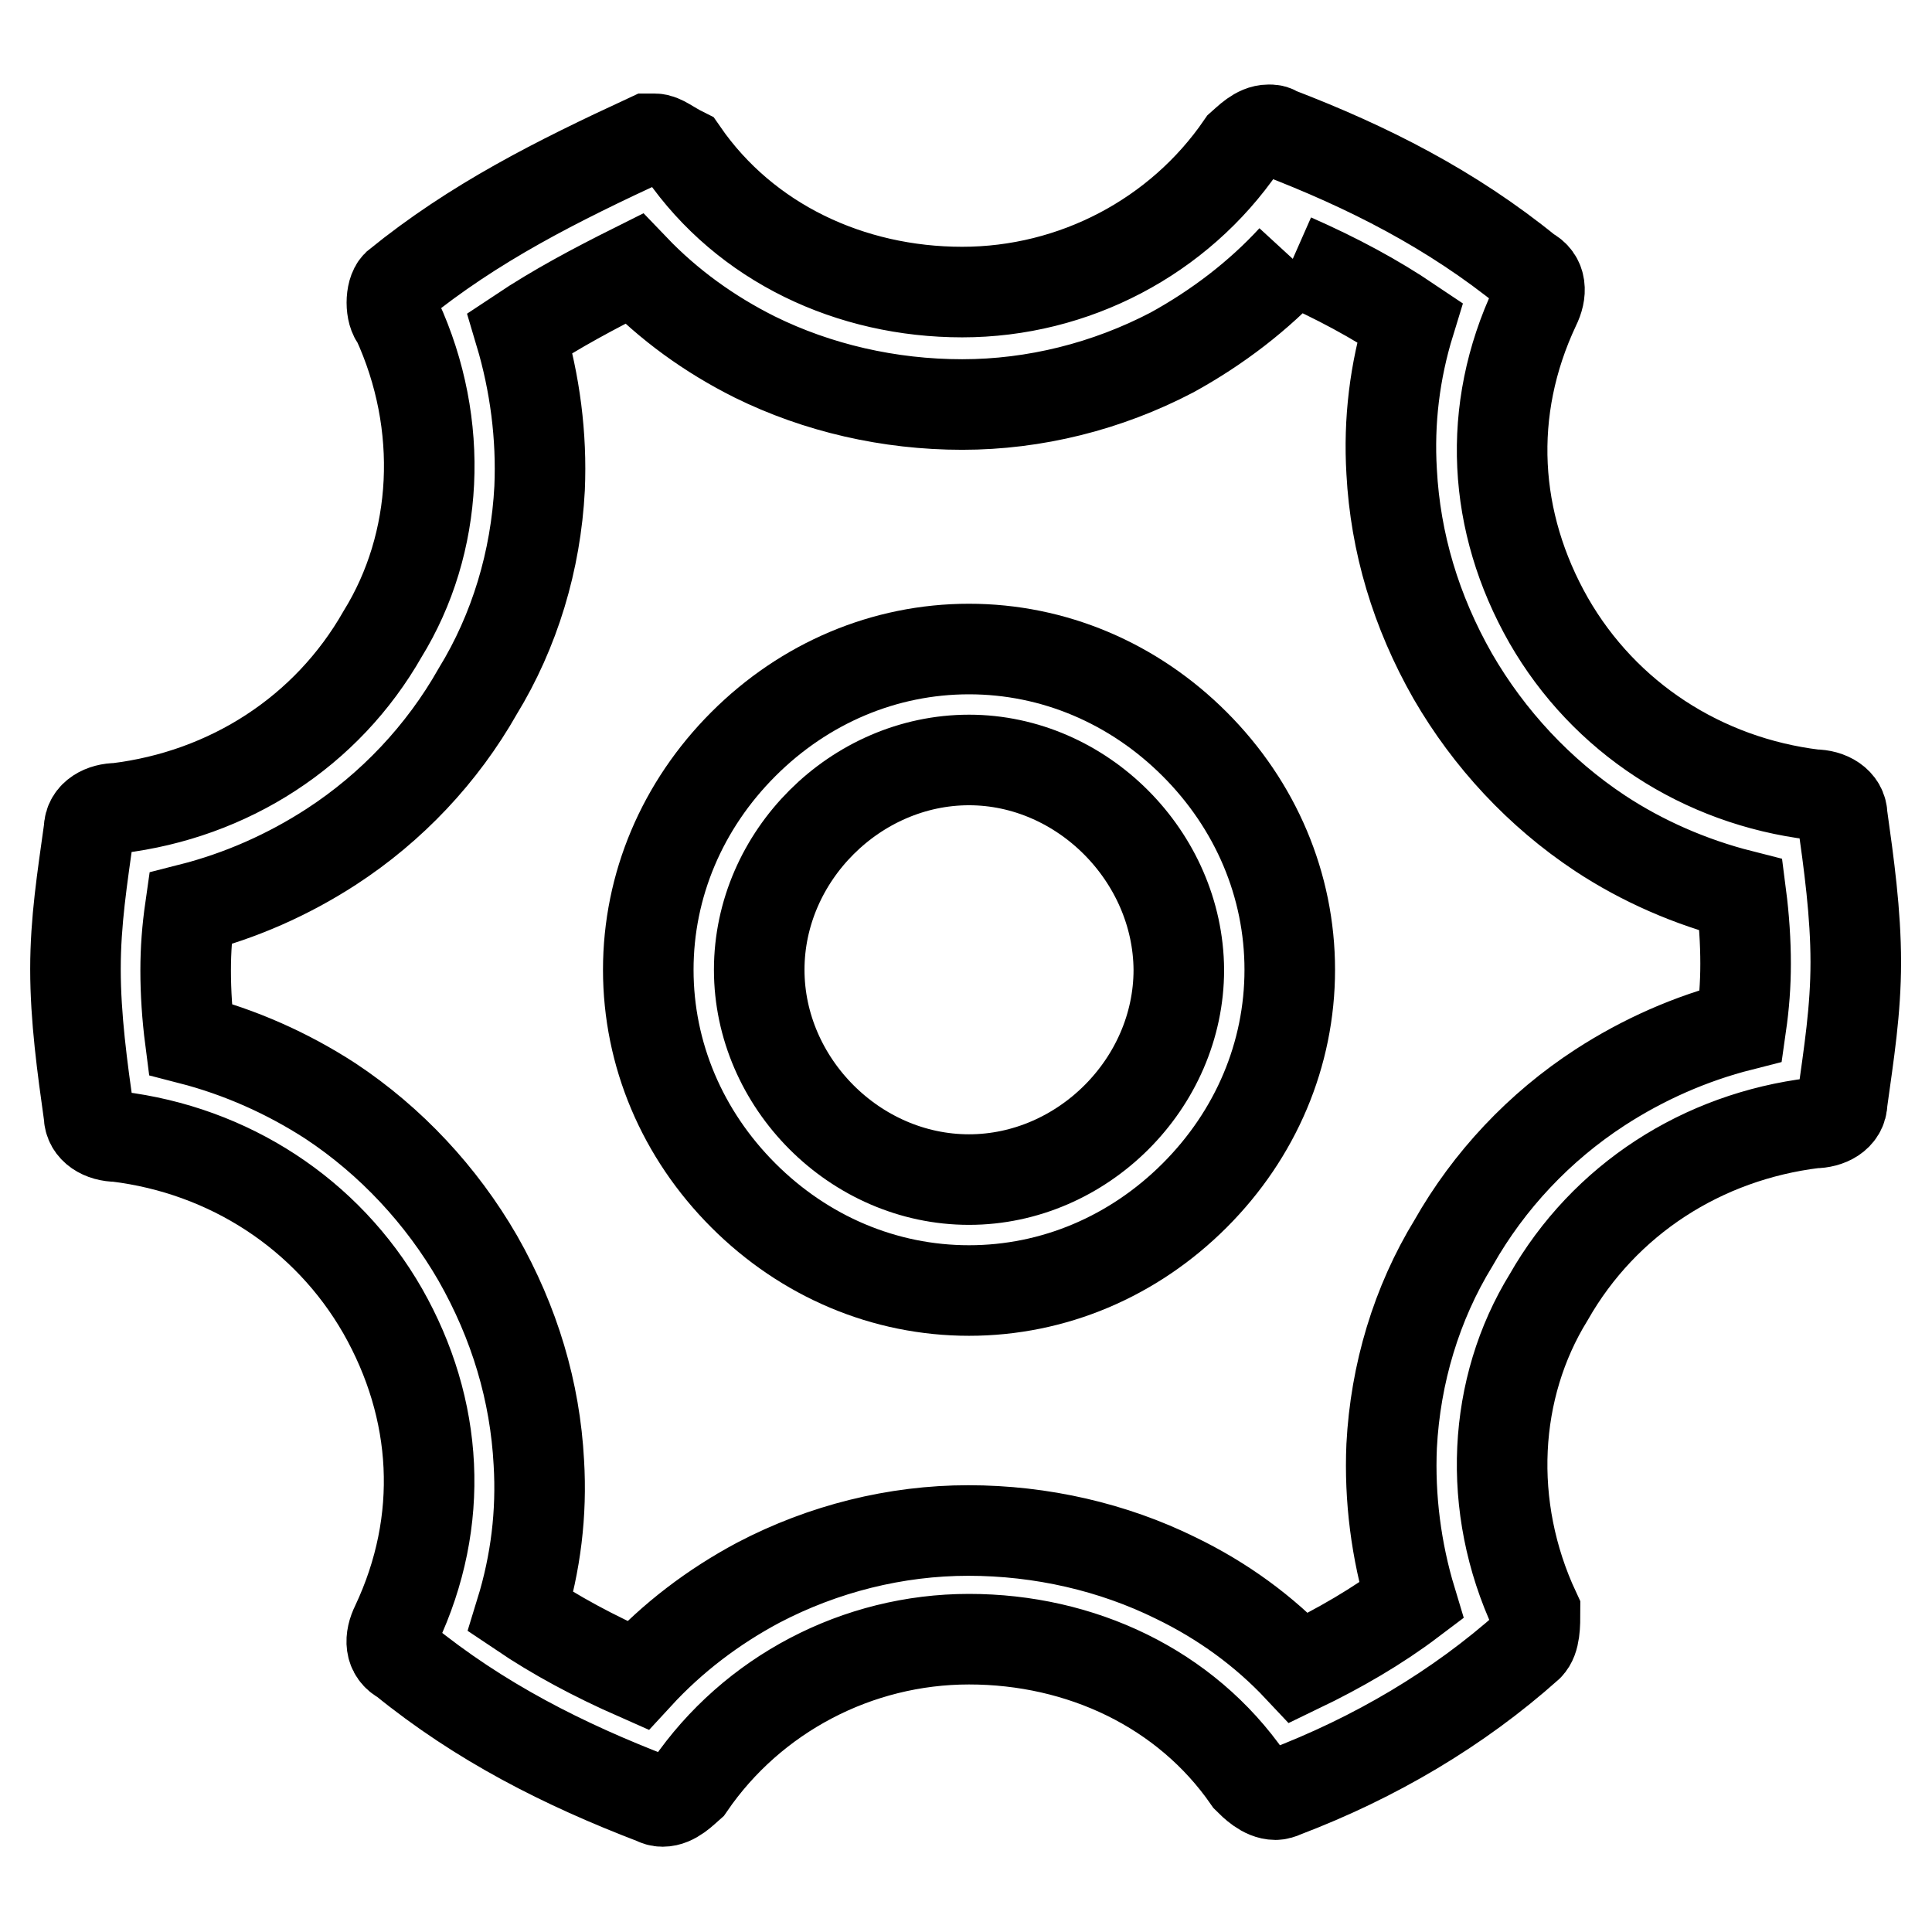
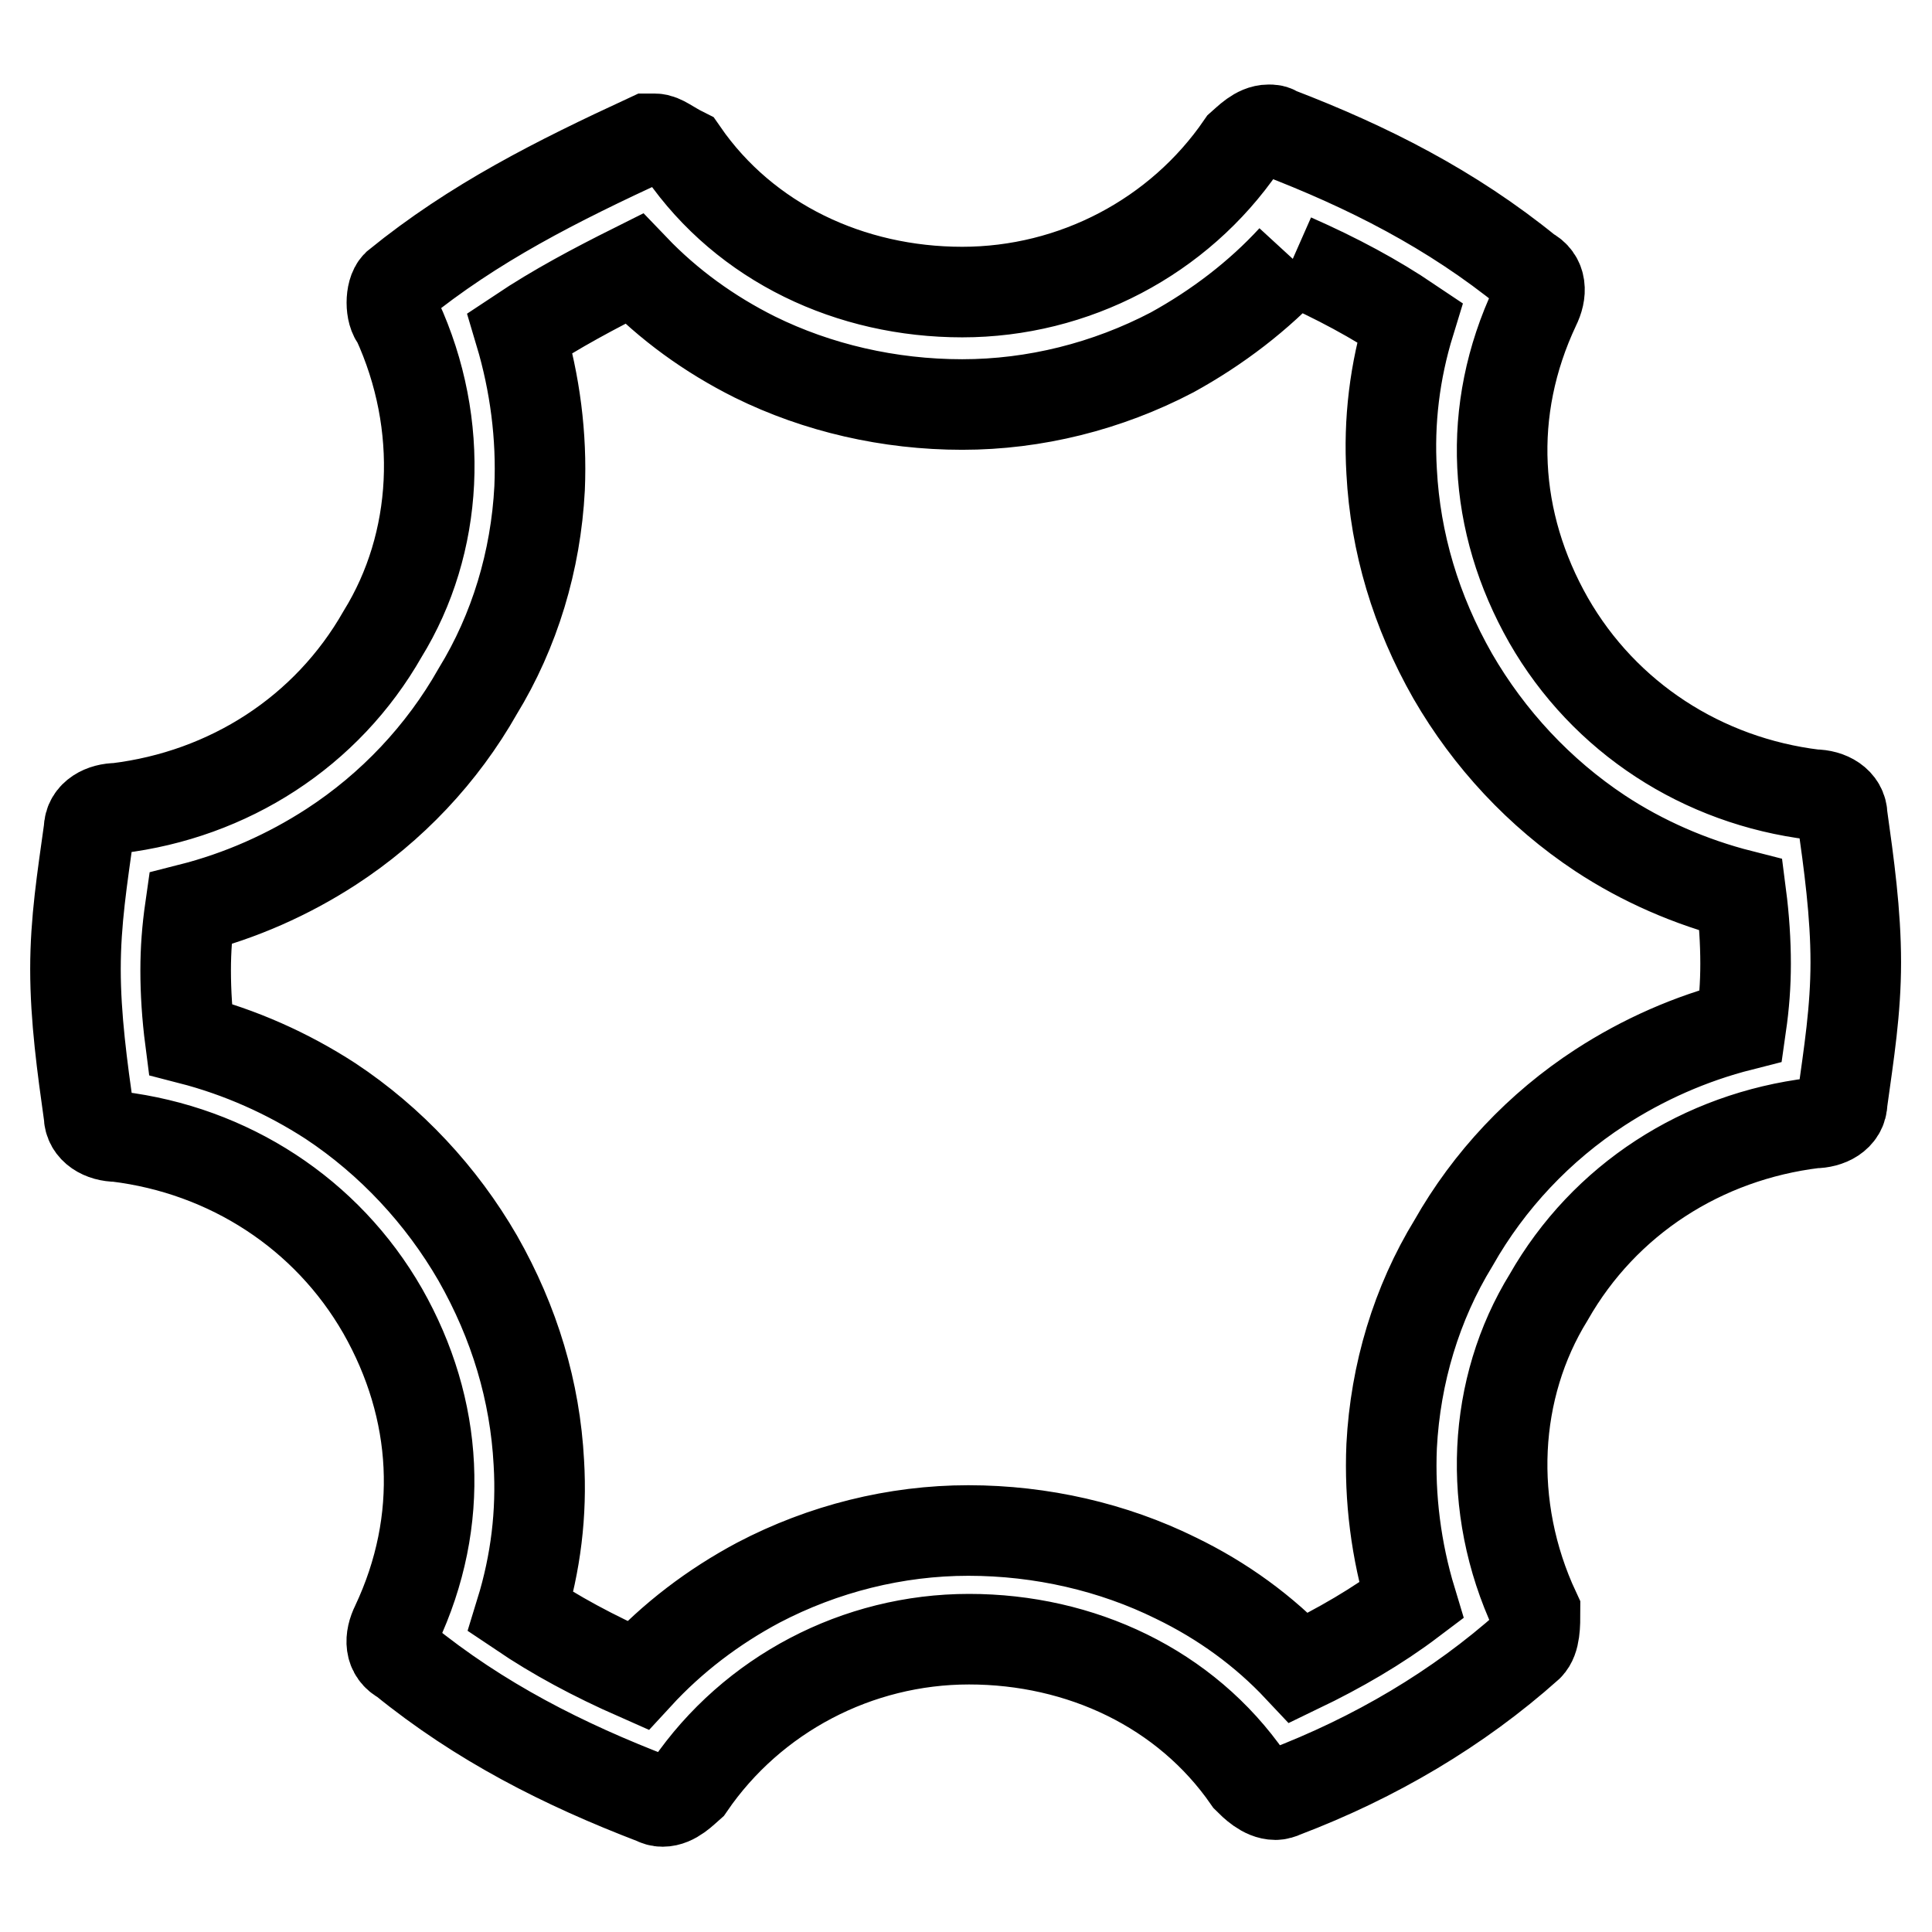
<svg xmlns="http://www.w3.org/2000/svg" version="1.1" x="0px" y="0px" viewBox="0 0 256 256" enable-background="new 0 0 256 256" xml:space="preserve">
  <g>
-     <path stroke-width="12" fill-opacity="0" stroke="#000000" d="M128.4,171c-11.2,0-21.8-4.5-29.9-12.6c-8.1-8.1-12.6-18.7-12.6-29.9c0-11.2,4.5-21.8,12.6-29.9 c8.1-8.1,18.7-12.6,29.9-12.6s21.8,4.5,29.9,12.6c8.1,8.1,12.6,18.7,12.6,29.9c0,11.2-4.5,21.8-12.6,29.9 C150.2,166.5,139.6,171,128.4,171z M128.4,100.7c-15,0-27.8,12.7-27.8,27.8c0,15,12.7,27.8,27.8,27.8c15,0,27.8-12.7,27.8-27.8 C156.1,113.5,143.4,100.7,128.4,100.7L128.4,100.7z" />
    <path stroke-width="12" fill-opacity="0" stroke="#000000" d="M171.3,34.3c5.9,2.6,10.9,5.3,15.5,8.4c-2,6.5-2.8,13.1-2.4,19.8c0.5,9.4,3.2,18.5,8.1,27.1 c4.8,8.3,11.5,15.5,19.5,20.8c5.6,3.7,12,6.5,18.7,8.2c0.4,3.1,0.6,6.2,0.6,9.1c0,2.8-0.2,5.4-0.6,8.2c-6.7,1.7-13,4.5-18.7,8.2 c-8,5.2-14.7,12.3-19.4,20.6c-4.9,8-7.7,17.3-8.2,26.9c-0.3,6.9,0.6,13.9,2.6,20.5c-4.5,3.4-9.5,6.3-14.9,8.9 c-4.6-4.9-10.1-8.9-16.3-11.9c-8.3-4.1-17.8-6.3-27.5-6.3c-9.6,0-19.2,2.4-27.8,6.9c-6,3.2-11.4,7.3-16,12.3 c-5.9-2.6-10.9-5.3-15.5-8.4c2-6.5,2.8-13.1,2.4-19.8c-0.5-9.4-3.2-18.5-8.1-27.1c-4.8-8.3-11.5-15.5-19.5-20.8 c-5.7-3.7-12-6.5-18.6-8.2c-0.4-3.1-0.6-6.2-0.6-9.1c0-2.8,0.2-5.4,0.6-8.2c6.7-1.7,13-4.5,18.7-8.2c8-5.2,14.7-12.3,19.4-20.6 c4.9-8,7.7-17.3,8.2-26.9c0.3-6.9-0.6-13.9-2.6-20.6c4.8-3.2,9.9-5.9,15.1-8.5c4.6,4.8,10,8.7,16,11.7c8.3,4.1,17.8,6.3,27.5,6.3 c9.6,0,19.2-2.4,27.8-6.9C161.3,43.4,166.8,39.2,171.3,34.3 M168.1,17.2c-1.5,0-2.8,1.4-3.6,2.1c-8.3,12.1-22.2,19.4-37,19.4 c-14.8,0-28.7-6.5-37-18.5c-1.8-0.9-2.8-1.8-3.7-1.8h-0.9c-12.1,5.6-23.1,11.1-33.3,19.4c-0.9,0.9-0.9,3.7,0,4.6 C59,56.3,58.1,72,50.7,84c-7.4,13-20.4,21.3-35.2,23.1c-1.8,0-3.7,0.9-3.7,2.8c-0.9,6.5-1.8,12.1-1.8,18.5c0,6.5,0.9,13,1.8,19.4 c0,1.8,1.8,2.8,3.7,2.8c14.8,1.8,27.8,10.2,35.2,23.1c7.4,13,8.3,27.8,1.8,41.6c-0.9,1.8-0.9,3.7,0.9,4.6 c10.2,8.3,21.3,13.9,33.3,18.5c0.4,0.2,0.7,0.3,1.1,0.3c1.5,0,2.8-1.4,3.6-2.1c8.3-12.1,22.2-19.4,37-19.4c14.8,0,28.7,6.5,37,18.5 c0.7,0.7,2.1,2.1,3.6,2.1c0.3,0,0.7-0.1,1.1-0.3c12.1-4.6,23.1-11.1,32.4-19.4c0.9-0.9,0.9-2.8,0.9-4.6 c-6.5-13.9-5.6-29.6,1.8-41.6c7.4-13,20.4-21.3,35.2-23.1c1.8,0,3.7-0.9,3.7-2.8c0.9-6.5,1.8-12.1,1.8-18.5c0-6.5-0.9-13-1.8-19.4 c0-1.8-1.8-2.8-3.7-2.8c-14.8-1.8-27.8-10.2-35.2-23.1c-7.4-13-8.3-27.8-1.8-41.6c0.9-1.8,0.9-3.7-0.9-4.6 c-10.2-8.3-21.3-13.9-33.3-18.5C168.8,17.2,168.5,17.2,168.1,17.2L168.1,17.2z" />
  </g>
</svg>